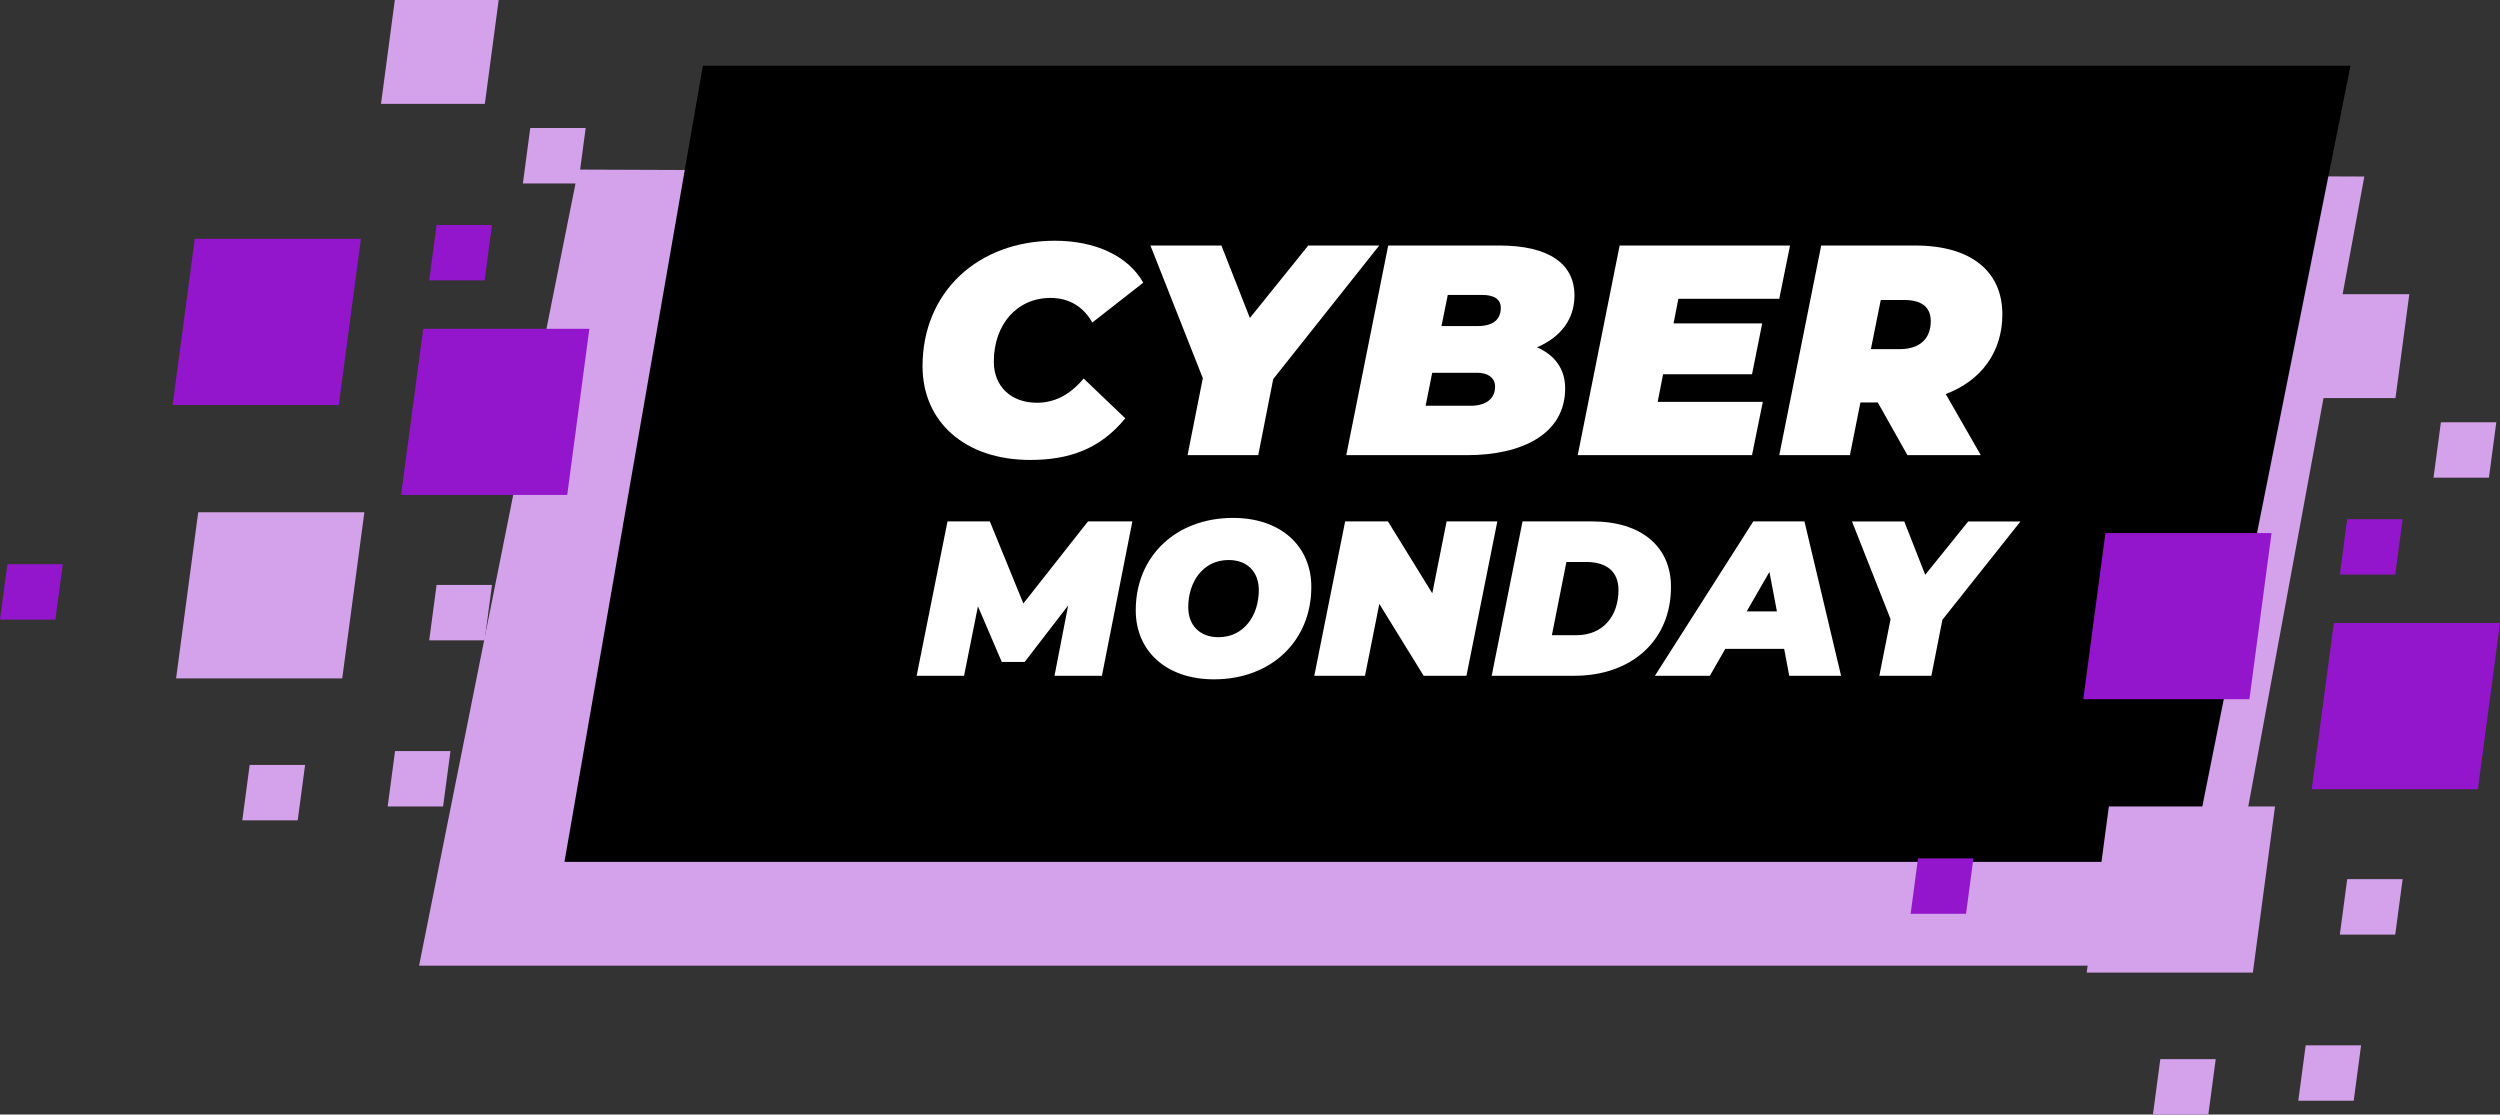
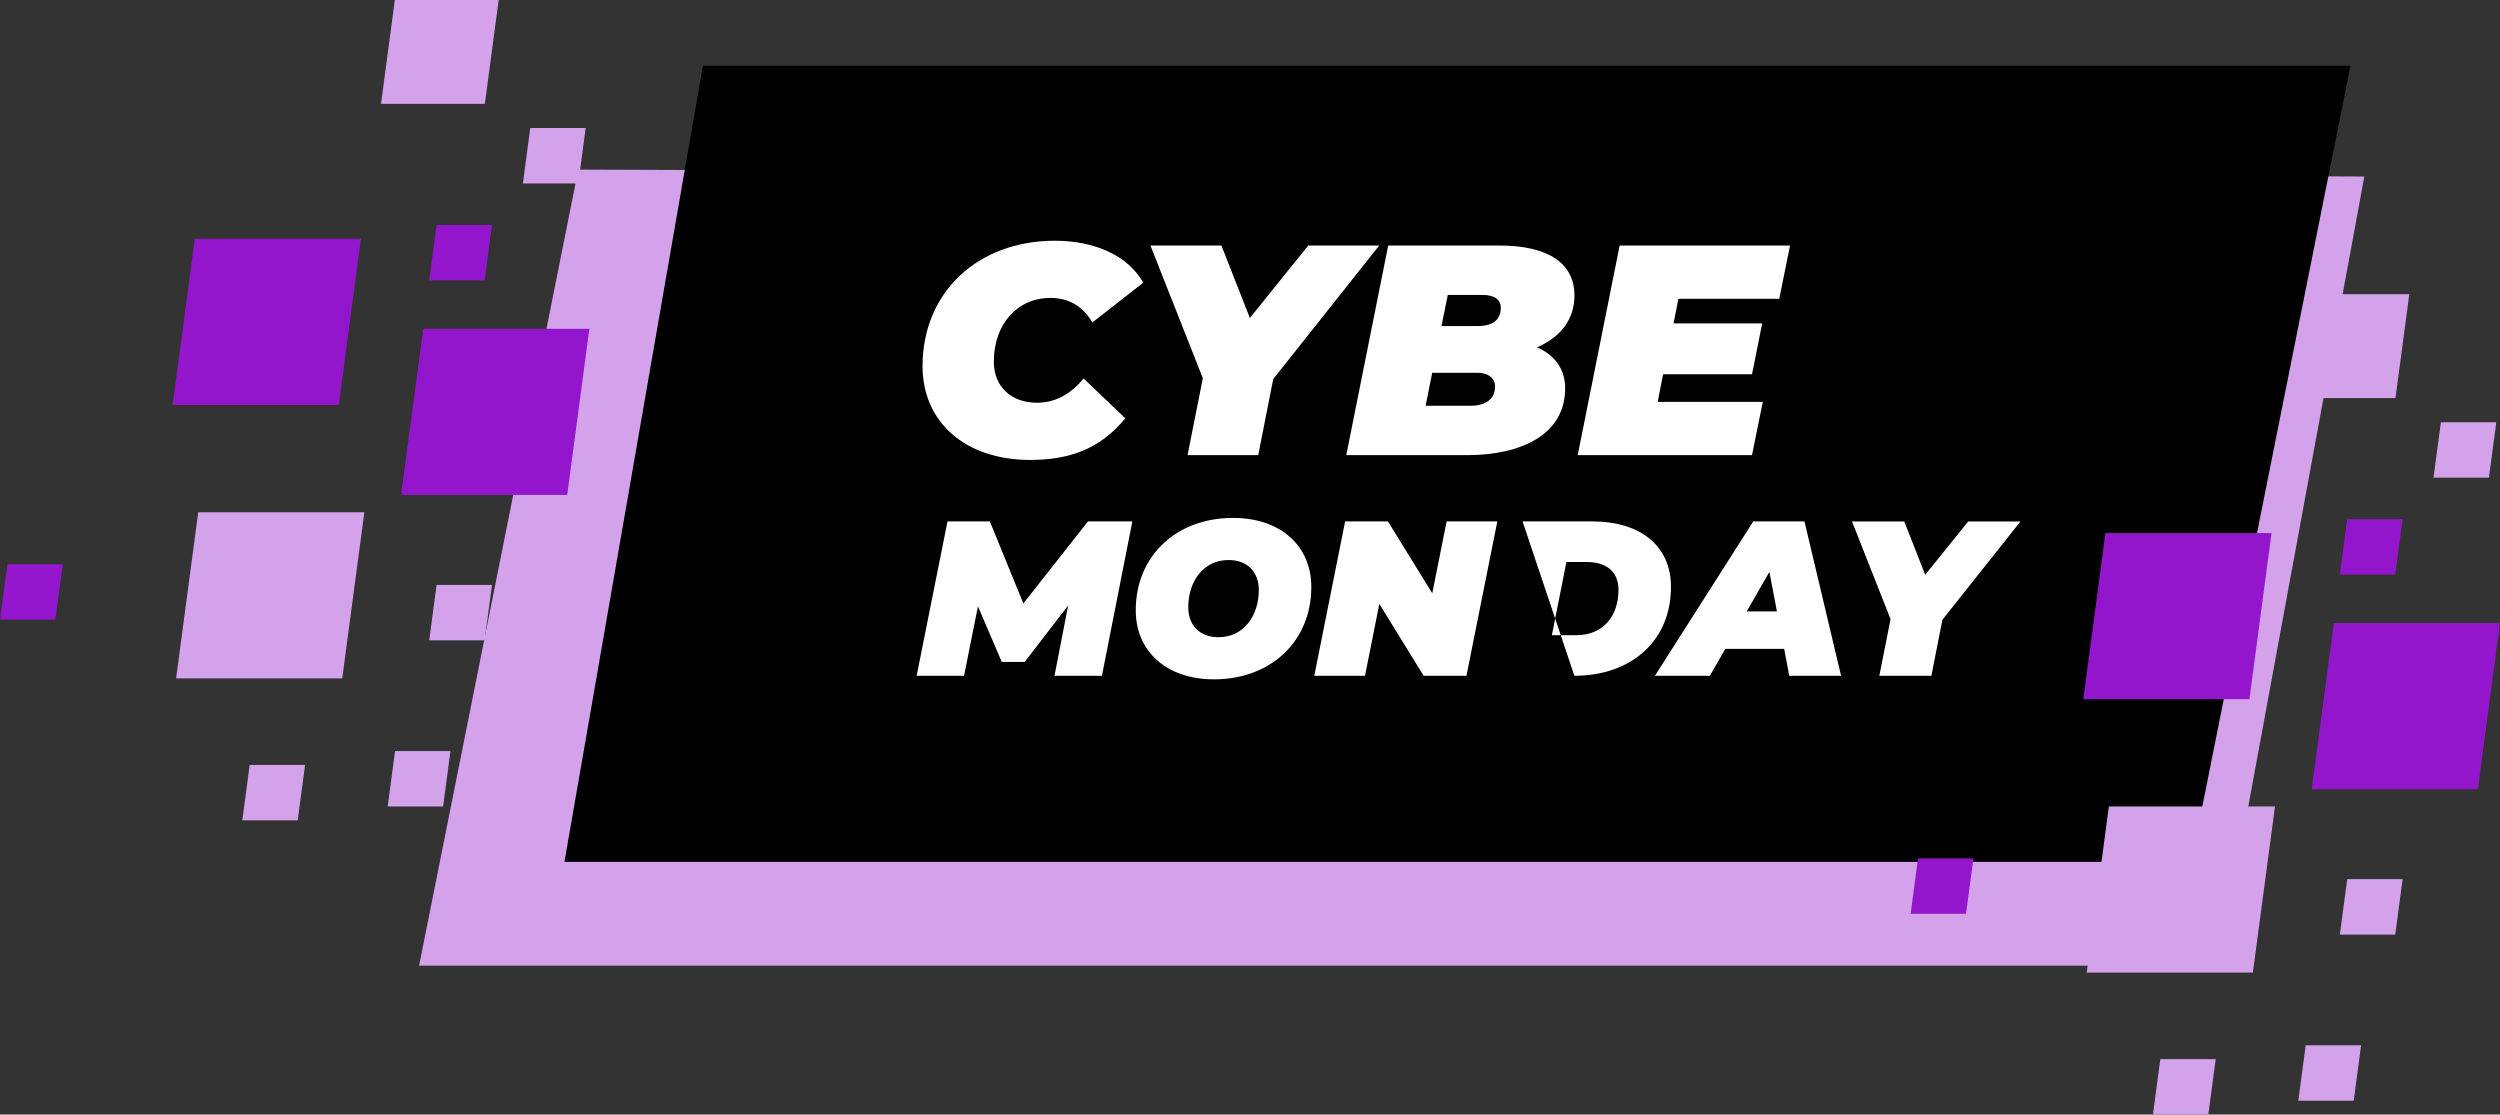
<svg xmlns="http://www.w3.org/2000/svg" version="1.1" id="Layer_1" x="0px" y="0px" width="120.379px" height="53.668px" viewBox="0 0 120.379 53.668" enable-background="new 0 0 120.379 53.668" xml:space="preserve">
  <rect x="0" y="0" width="120.379" height="53.668" fill="#333333" stroke="none" />
  <g>
    <polygon fill="#D4A2EB" points="106.846,46.5 20.179,46.5 27.846,8.166 113.846,8.5  " />
    <polygon points="33.845,3.166 113.179,3.166 105.512,41.5 27.179,41.5  " />
    <g>
      <path fill="#FFFFFF" d="M44.422,17.634c0-3.548,2.639-6.042,6.374-6.042c1.932,0,3.519,0.721,4.254,2.019l-2.452,1.918    c-0.432-0.75-1.096-1.183-2.019-1.183c-1.601,0-2.725,1.269-2.725,3.071c0,1.183,0.821,1.976,2.076,1.976    c0.793,0,1.558-0.332,2.249-1.168l2.005,1.918c-1.226,1.499-2.726,2.004-4.586,2.004C46.47,22.146,44.422,20.315,44.422,17.634z" />
      <path fill="#FFFFFF" d="M61.307,18.254l-0.721,3.662h-3.403l0.735-3.706l-2.523-6.388h3.418l1.37,3.489l2.812-3.489h3.417    L61.307,18.254z" />
      <path fill="#FFFFFF" d="M75.365,18.7c0,2.235-2.134,3.216-4.715,3.216h-5.825l2.019-10.094h5.35c2.394,0,3.619,0.88,3.619,2.408    c0,1.168-0.692,2.019-1.803,2.494C74.875,17.1,75.365,17.777,75.365,18.7z M71.991,18.614c0-0.447-0.39-0.664-0.836-0.664h-2.192    l-0.317,1.587h2.192C71.501,19.537,71.991,19.234,71.991,18.614z M69.713,14.201l-0.303,1.5h1.73c0.778,0,1.125-0.332,1.125-0.88    c0-0.418-0.332-0.62-0.895-0.62H69.713z" />
      <path fill="#FFFFFF" d="M80.815,14.389l-0.23,1.183h4.268l-0.49,2.451H80.08l-0.26,1.327h5.062l-0.52,2.566h-8.392l2.019-10.094    h8.204l-0.519,2.566H80.815z" />
-       <path fill="#FFFFFF" d="M93.691,18.975l1.688,2.941h-3.533l-1.428-2.538h-0.836l-0.505,2.538h-3.402l2.019-10.094h4.527    c2.668,0,4.196,1.226,4.196,3.316C96.417,16.941,95.407,18.325,93.691,18.975z M91.702,14.446h-1.14l-0.476,2.365h1.398    c0.938,0,1.485-0.49,1.485-1.341C92.971,14.749,92.48,14.446,91.702,14.446z" />
      <path fill="#FFFFFF" d="M54.525,25.107l-1.466,7.434h-2.283l0.658-3.388l-2.093,2.719h-1.104l-1.147-2.677l-0.669,3.346h-2.283    l1.486-7.434h2.039l1.614,3.95l3.112-3.95H54.525z" />
      <path fill="#FFFFFF" d="M54.688,29.387c0-2.623,1.954-4.449,4.684-4.449c2.315,0,3.77,1.369,3.77,3.323    c0,2.624-1.954,4.45-4.683,4.45C56.144,32.711,54.688,31.341,54.688,29.387z M60.614,28.41c0-0.86-0.542-1.444-1.455-1.444    c-1.231,0-1.943,1.051-1.943,2.272c0,0.86,0.542,1.444,1.455,1.444C59.902,30.683,60.614,29.631,60.614,28.41z" />
      <path fill="#FFFFFF" d="M72.099,25.107l-1.487,7.434h-2.06l-2.135-3.462l-0.69,3.462h-2.442l1.486-7.434h2.061l2.135,3.462    l0.69-3.462H72.099z" />
-       <path fill="#FFFFFF" d="M73.313,25.107h3.356c2.347,0,3.791,1.199,3.791,3.153c0,2.624-1.943,4.28-4.651,4.28h-3.982    L73.313,25.107z M75.894,30.587c1.327,0,2.039-0.956,2.039-2.177c0-0.86-0.542-1.35-1.551-1.35h-0.956l-0.7,3.526H75.894z" />
+       <path fill="#FFFFFF" d="M73.313,25.107h3.356c2.347,0,3.791,1.199,3.791,3.153c0,2.624-1.943,4.28-4.651,4.28L73.313,25.107z M75.894,30.587c1.327,0,2.039-0.956,2.039-2.177c0-0.86-0.542-1.35-1.551-1.35h-0.956l-0.7,3.526H75.894z" />
      <path fill="#FFFFFF" d="M85.911,31.245h-2.836l-0.743,1.296h-2.645l4.736-7.434h2.465l1.763,7.434h-2.496L85.911,31.245z     M85.561,29.439l-0.361-1.9l-1.094,1.9H85.561z" />
      <path fill="#FFFFFF" d="M93.529,29.844l-0.53,2.697h-2.507l0.542-2.729l-1.858-4.704h2.517l1.009,2.569l2.071-2.569h2.517    L93.529,29.844z" />
    </g>
    <g>
      <polygon fill="#D4A2EB" points="16.479,32.666 8.479,32.666 9.545,24.666 17.545,24.666   " />
      <polygon fill="#9416CC" points="16.313,19.5 8.313,19.5 9.379,11.5 17.379,11.5   " />
      <polygon fill="#9416CC" points="27.313,23.833 19.313,23.833 20.379,15.833 28.379,15.833   " />
      <polygon fill="#D4A2EB" points="23.346,5 18.346,5 19.012,0 24.012,0   " />
      <polygon fill="#D4A2EB" points="21.335,38.834 18.667,38.834 19.022,36.166 21.69,36.166   " />
      <polygon fill="#D4A2EB" points="23.335,30.834 20.667,30.834 21.022,28.166 23.69,28.166   " />
      <polygon fill="#D4A2EB" points="14.335,39.501 11.667,39.501 12.022,36.833 14.69,36.833   " />
      <polygon fill="#D4A2EB" points="27.846,8.833 25.178,8.833 25.533,6.165 28.201,6.165   " />
      <polygon fill="#9416CC" points="2.668,29.834 0,29.834 0.355,27.166 3.023,27.166   " />
      <polygon fill="#9416CC" points="23.335,13.501 20.667,13.501 21.022,10.833 23.69,10.833   " />
    </g>
    <g>
      <polygon fill="#D4A2EB" points="108.479,46.833 100.479,46.833 101.545,38.833 109.545,38.833   " />
      <polygon fill="#9416CC" points="108.313,33.667 100.313,33.667 101.379,25.667 109.379,25.667   " />
      <polygon fill="#9416CC" points="119.313,38 111.313,38 112.379,30 120.379,30   " />
      <polygon fill="#D4A2EB" points="115.346,19.167 110.346,19.167 111.012,14.167 116.012,14.167   " />
      <polygon fill="#D4A2EB" points="113.335,53.001 110.667,53.001 111.022,50.333 113.69,50.333   " />
      <polygon fill="#D4A2EB" points="115.335,45.001 112.667,45.001 113.022,42.333 115.69,42.333   " />
      <polygon fill="#D4A2EB" points="106.335,53.668 103.667,53.668 104.022,51 106.69,51   " />
      <polygon fill="#D4A2EB" points="119.846,23 117.178,23 117.533,20.332 120.201,20.332   " />
      <polygon fill="#9416CC" points="94.668,44.001 92,44.001 92.355,41.333 95.023,41.333   " />
      <polygon fill="#9416CC" points="115.335,27.668 112.667,27.668 113.022,25 115.69,25   " />
    </g>
  </g>
</svg>